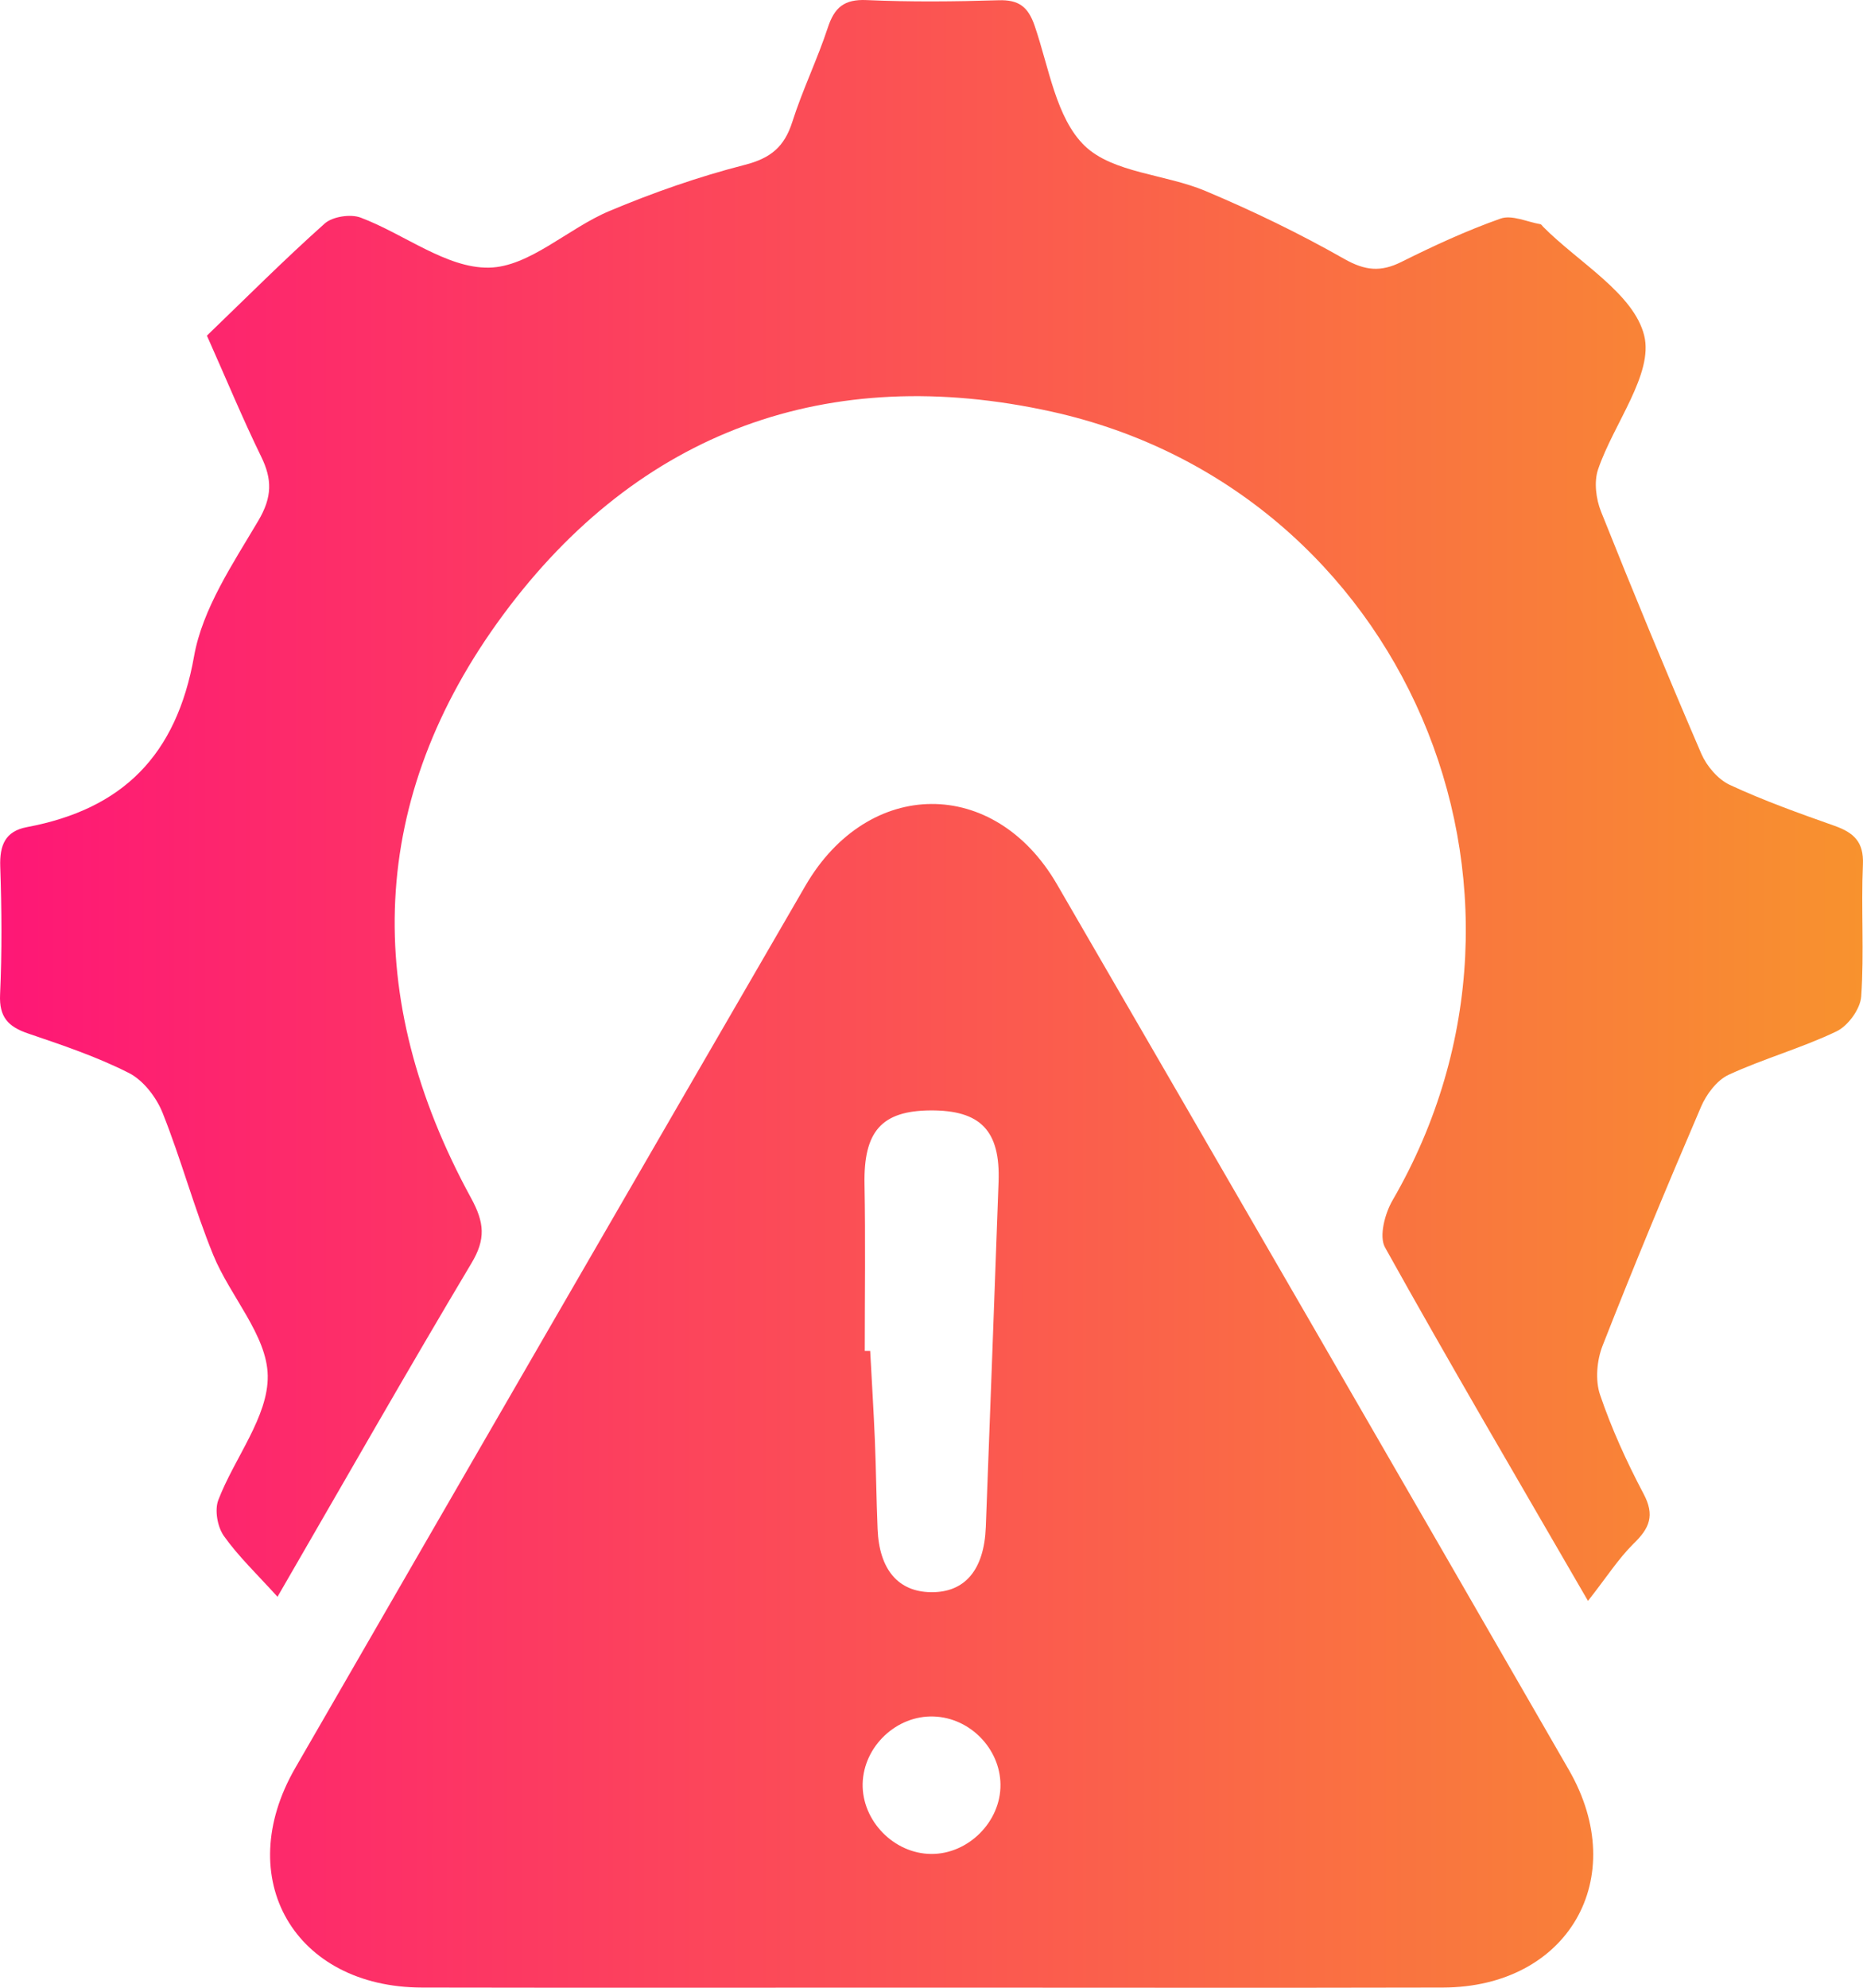
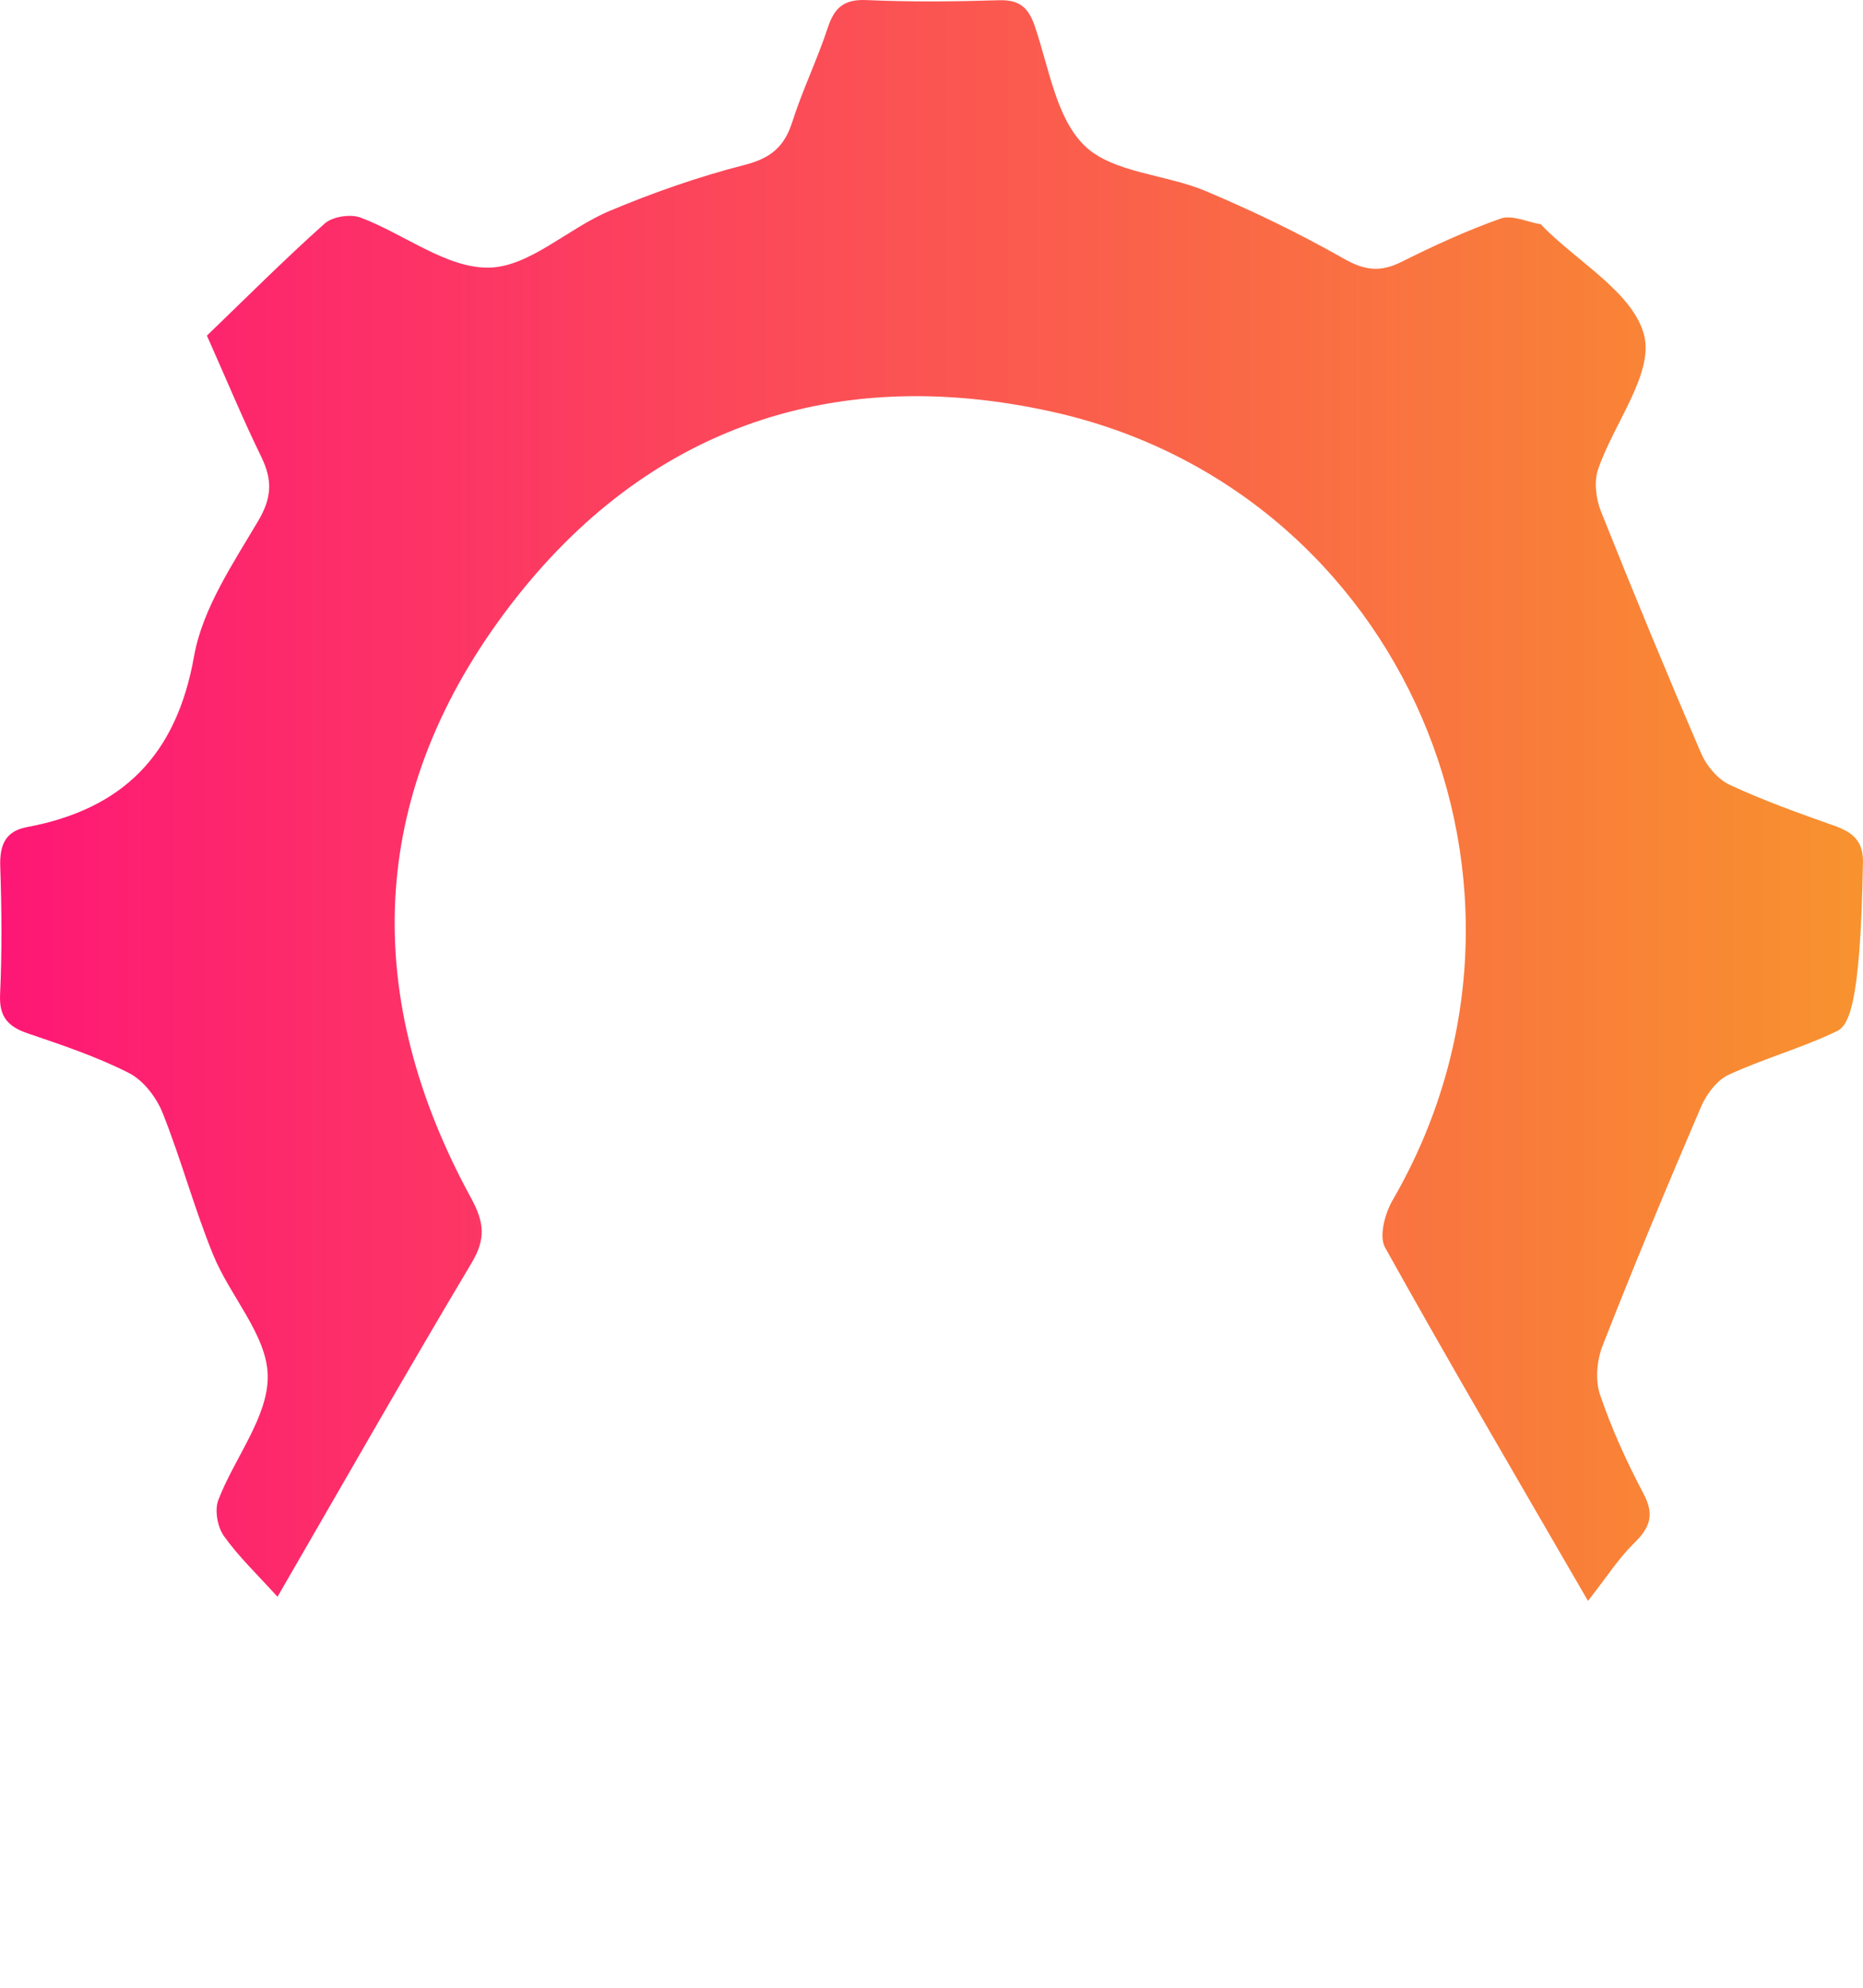
<svg xmlns="http://www.w3.org/2000/svg" width="45" height="48" viewBox="0 0 45 48" fill="none">
-   <path d="M38.357 38.658C36.581 35.59 34.985 32.873 33.454 30.121C33.306 29.853 33.452 29.304 33.636 28.986C38.01 21.443 33.908 11.819 25.401 9.94C20.003 8.749 15.432 10.413 12.157 14.841C8.881 19.272 8.733 24.083 11.375 28.924C11.702 29.521 11.739 29.921 11.386 30.507C9.837 33.102 8.342 35.728 6.703 38.559C6.21 38.014 5.76 37.587 5.407 37.09C5.252 36.871 5.18 36.464 5.274 36.221C5.664 35.204 6.484 34.209 6.467 33.218C6.45 32.242 5.557 31.301 5.15 30.303C4.691 29.18 4.377 28 3.927 26.872C3.777 26.498 3.464 26.089 3.115 25.911C2.341 25.518 1.504 25.237 0.677 24.956C0.199 24.793 -0.023 24.562 0.002 24.017C0.049 22.989 0.041 21.957 0.006 20.926C-0.011 20.413 0.124 20.072 0.651 19.973C2.963 19.54 4.263 18.24 4.687 15.849C4.891 14.699 5.625 13.614 6.24 12.573C6.576 12.005 6.578 11.576 6.307 11.023C5.857 10.102 5.465 9.152 4.998 8.105C5.94 7.198 6.866 6.269 7.844 5.397C8.033 5.229 8.468 5.163 8.712 5.255C9.762 5.65 10.788 6.482 11.81 6.463C12.786 6.447 13.72 5.515 14.719 5.096C15.779 4.65 16.878 4.266 17.99 3.981C18.619 3.82 18.947 3.543 19.138 2.943C19.384 2.171 19.742 1.437 19.995 0.669C20.155 0.18 20.391 -0.022 20.931 0.002C21.993 0.049 23.058 0.039 24.12 0.006C24.609 -0.009 24.834 0.163 24.992 0.624C25.337 1.626 25.508 2.853 26.201 3.522C26.886 4.18 28.15 4.204 29.116 4.611C30.264 5.094 31.391 5.639 32.473 6.254C32.972 6.536 33.349 6.574 33.846 6.327C34.628 5.937 35.425 5.568 36.247 5.278C36.517 5.182 36.885 5.358 37.207 5.414C37.233 5.418 37.252 5.455 37.275 5.478C38.134 6.342 39.464 7.089 39.715 8.103C39.944 9.028 38.976 10.233 38.601 11.334C38.499 11.634 38.55 12.048 38.672 12.353C39.454 14.313 40.261 16.265 41.095 18.202C41.225 18.5 41.495 18.819 41.782 18.953C42.601 19.334 43.457 19.639 44.31 19.941C44.775 20.106 45.023 20.327 44.998 20.878C44.952 21.938 45.03 23.004 44.957 24.06C44.937 24.364 44.638 24.774 44.357 24.907C43.515 25.31 42.601 25.563 41.754 25.954C41.47 26.086 41.217 26.425 41.088 26.726C40.268 28.637 39.469 30.558 38.71 32.495C38.571 32.849 38.529 33.328 38.648 33.679C38.927 34.501 39.293 35.303 39.7 36.073C39.976 36.592 39.846 36.903 39.458 37.276C39.089 37.641 38.801 38.096 38.357 38.658Z" fill="url(#paint0_linear_50_93)" />
-   <path d="M22.477 47.997C18.382 47.997 14.288 48.003 10.194 47.995C7.114 47.99 5.591 45.363 7.131 42.694C11.231 35.588 15.338 28.487 19.453 21.391C20.972 18.772 24.02 18.751 25.53 21.353C29.662 28.476 33.784 35.605 37.896 42.74C39.404 45.356 37.871 47.988 34.853 47.995C30.729 48.005 26.603 47.997 22.477 47.997ZM20.888 32.622C20.931 32.622 20.974 32.622 21.019 32.622C21.057 33.34 21.102 34.055 21.132 34.773C21.162 35.49 21.168 36.208 21.198 36.925C21.237 37.901 21.696 38.437 22.484 38.448C23.308 38.46 23.773 37.909 23.812 36.871C23.917 34.094 24.02 31.318 24.12 28.54C24.165 27.303 23.686 26.807 22.475 26.814C21.289 26.822 20.858 27.326 20.882 28.596C20.907 29.939 20.888 31.281 20.888 32.622ZM22.494 44.769C23.39 44.775 24.176 43.988 24.166 43.093C24.157 42.225 23.429 41.481 22.557 41.45C21.657 41.416 20.858 42.171 20.837 43.074C20.819 43.969 21.593 44.764 22.494 44.769Z" fill="url(#paint1_linear_50_93)" />
+   <path d="M38.357 38.658C36.581 35.59 34.985 32.873 33.454 30.121C33.306 29.853 33.452 29.304 33.636 28.986C38.01 21.443 33.908 11.819 25.401 9.94C20.003 8.749 15.432 10.413 12.157 14.841C8.881 19.272 8.733 24.083 11.375 28.924C11.702 29.521 11.739 29.921 11.386 30.507C9.837 33.102 8.342 35.728 6.703 38.559C6.21 38.014 5.76 37.587 5.407 37.09C5.252 36.871 5.18 36.464 5.274 36.221C5.664 35.204 6.484 34.209 6.467 33.218C6.45 32.242 5.557 31.301 5.15 30.303C4.691 29.18 4.377 28 3.927 26.872C3.777 26.498 3.464 26.089 3.115 25.911C2.341 25.518 1.504 25.237 0.677 24.956C0.199 24.793 -0.023 24.562 0.002 24.017C0.049 22.989 0.041 21.957 0.006 20.926C-0.011 20.413 0.124 20.072 0.651 19.973C2.963 19.54 4.263 18.24 4.687 15.849C4.891 14.699 5.625 13.614 6.24 12.573C6.576 12.005 6.578 11.576 6.307 11.023C5.857 10.102 5.465 9.152 4.998 8.105C5.94 7.198 6.866 6.269 7.844 5.397C8.033 5.229 8.468 5.163 8.712 5.255C9.762 5.65 10.788 6.482 11.81 6.463C12.786 6.447 13.72 5.515 14.719 5.096C15.779 4.65 16.878 4.266 17.99 3.981C18.619 3.82 18.947 3.543 19.138 2.943C19.384 2.171 19.742 1.437 19.995 0.669C20.155 0.18 20.391 -0.022 20.931 0.002C21.993 0.049 23.058 0.039 24.12 0.006C24.609 -0.009 24.834 0.163 24.992 0.624C25.337 1.626 25.508 2.853 26.201 3.522C26.886 4.18 28.15 4.204 29.116 4.611C30.264 5.094 31.391 5.639 32.473 6.254C32.972 6.536 33.349 6.574 33.846 6.327C34.628 5.937 35.425 5.568 36.247 5.278C36.517 5.182 36.885 5.358 37.207 5.414C37.233 5.418 37.252 5.455 37.275 5.478C38.134 6.342 39.464 7.089 39.715 8.103C39.944 9.028 38.976 10.233 38.601 11.334C38.499 11.634 38.55 12.048 38.672 12.353C39.454 14.313 40.261 16.265 41.095 18.202C41.225 18.5 41.495 18.819 41.782 18.953C42.601 19.334 43.457 19.639 44.31 19.941C44.775 20.106 45.023 20.327 44.998 20.878C44.937 24.364 44.638 24.774 44.357 24.907C43.515 25.31 42.601 25.563 41.754 25.954C41.47 26.086 41.217 26.425 41.088 26.726C40.268 28.637 39.469 30.558 38.71 32.495C38.571 32.849 38.529 33.328 38.648 33.679C38.927 34.501 39.293 35.303 39.7 36.073C39.976 36.592 39.846 36.903 39.458 37.276C39.089 37.641 38.801 38.096 38.357 38.658Z" fill="url(#paint0_linear_50_93)" />
  <defs>
    <linearGradient id="paint0_linear_50_93" x1="0" y1="24" x2="45" y2="24" gradientUnits="userSpaceOnUse">
      <stop stop-color="#FE1776" />
      <stop offset="1" stop-color="#F8922E" />
    </linearGradient>
    <linearGradient id="paint1_linear_50_93" x1="0" y1="24" x2="45" y2="24" gradientUnits="userSpaceOnUse">
      <stop stop-color="#FE1776" />
      <stop offset="1" stop-color="#F8922E" />
    </linearGradient>
  </defs>
</svg>